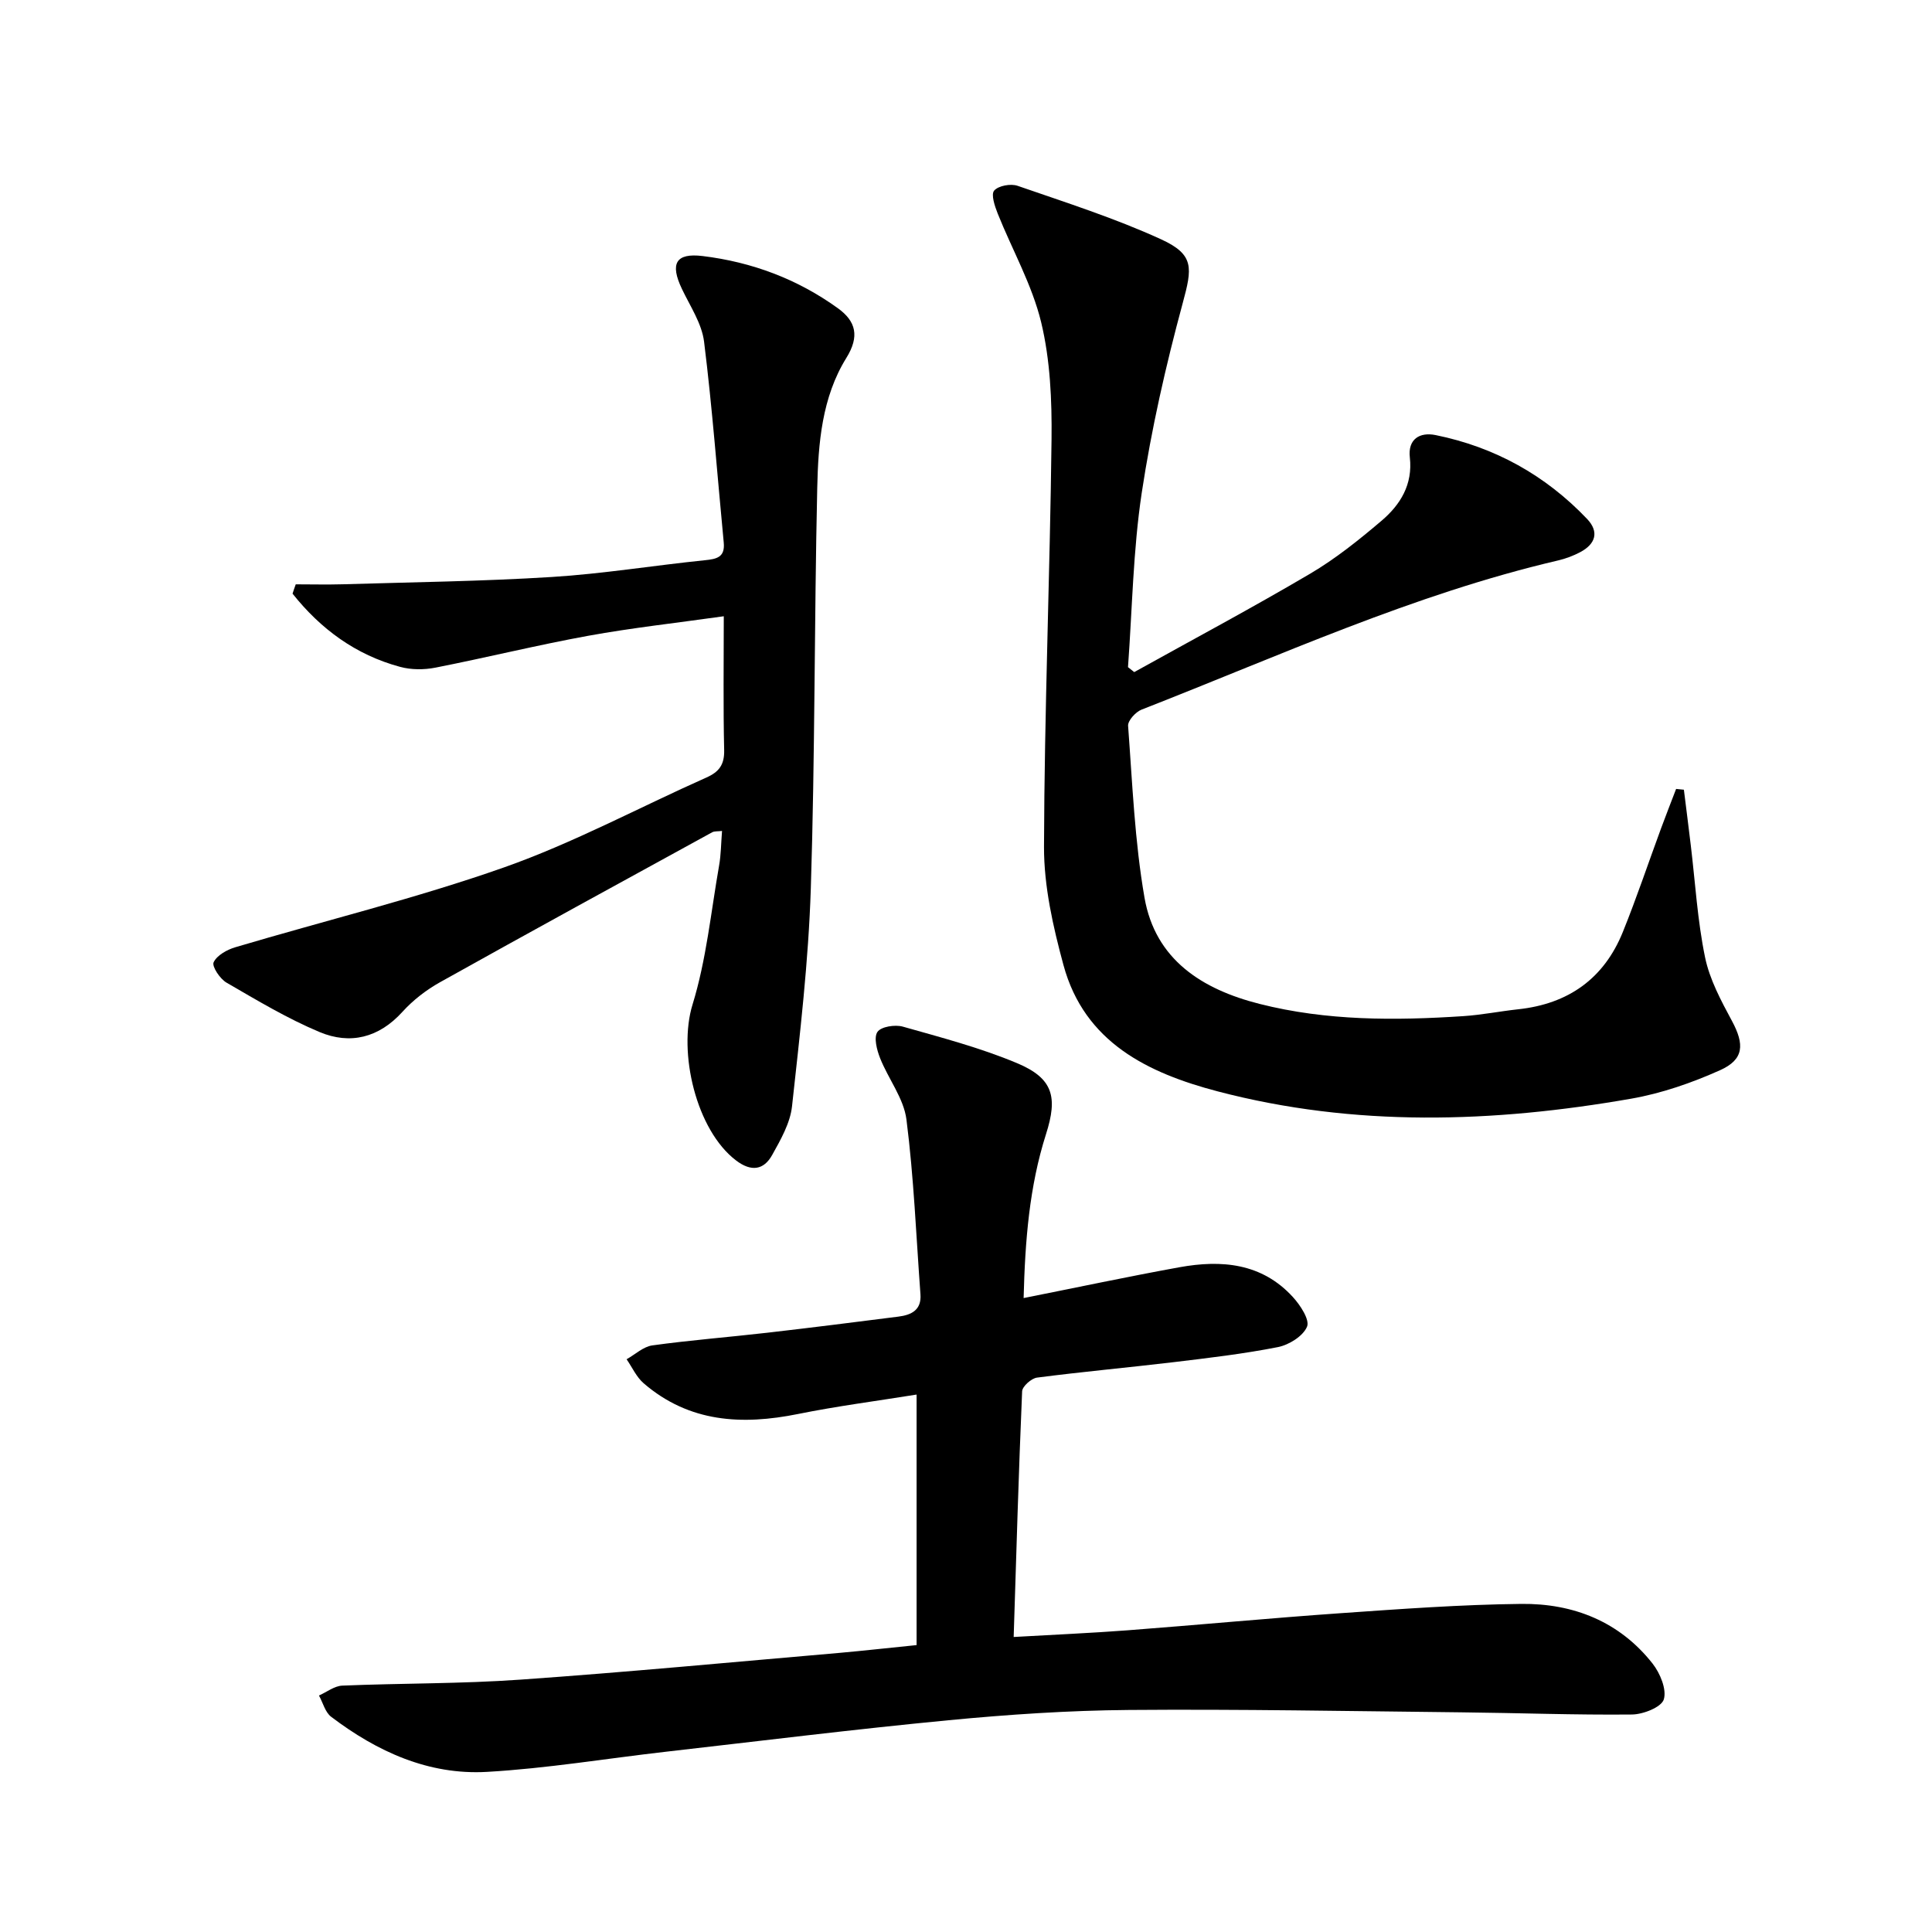
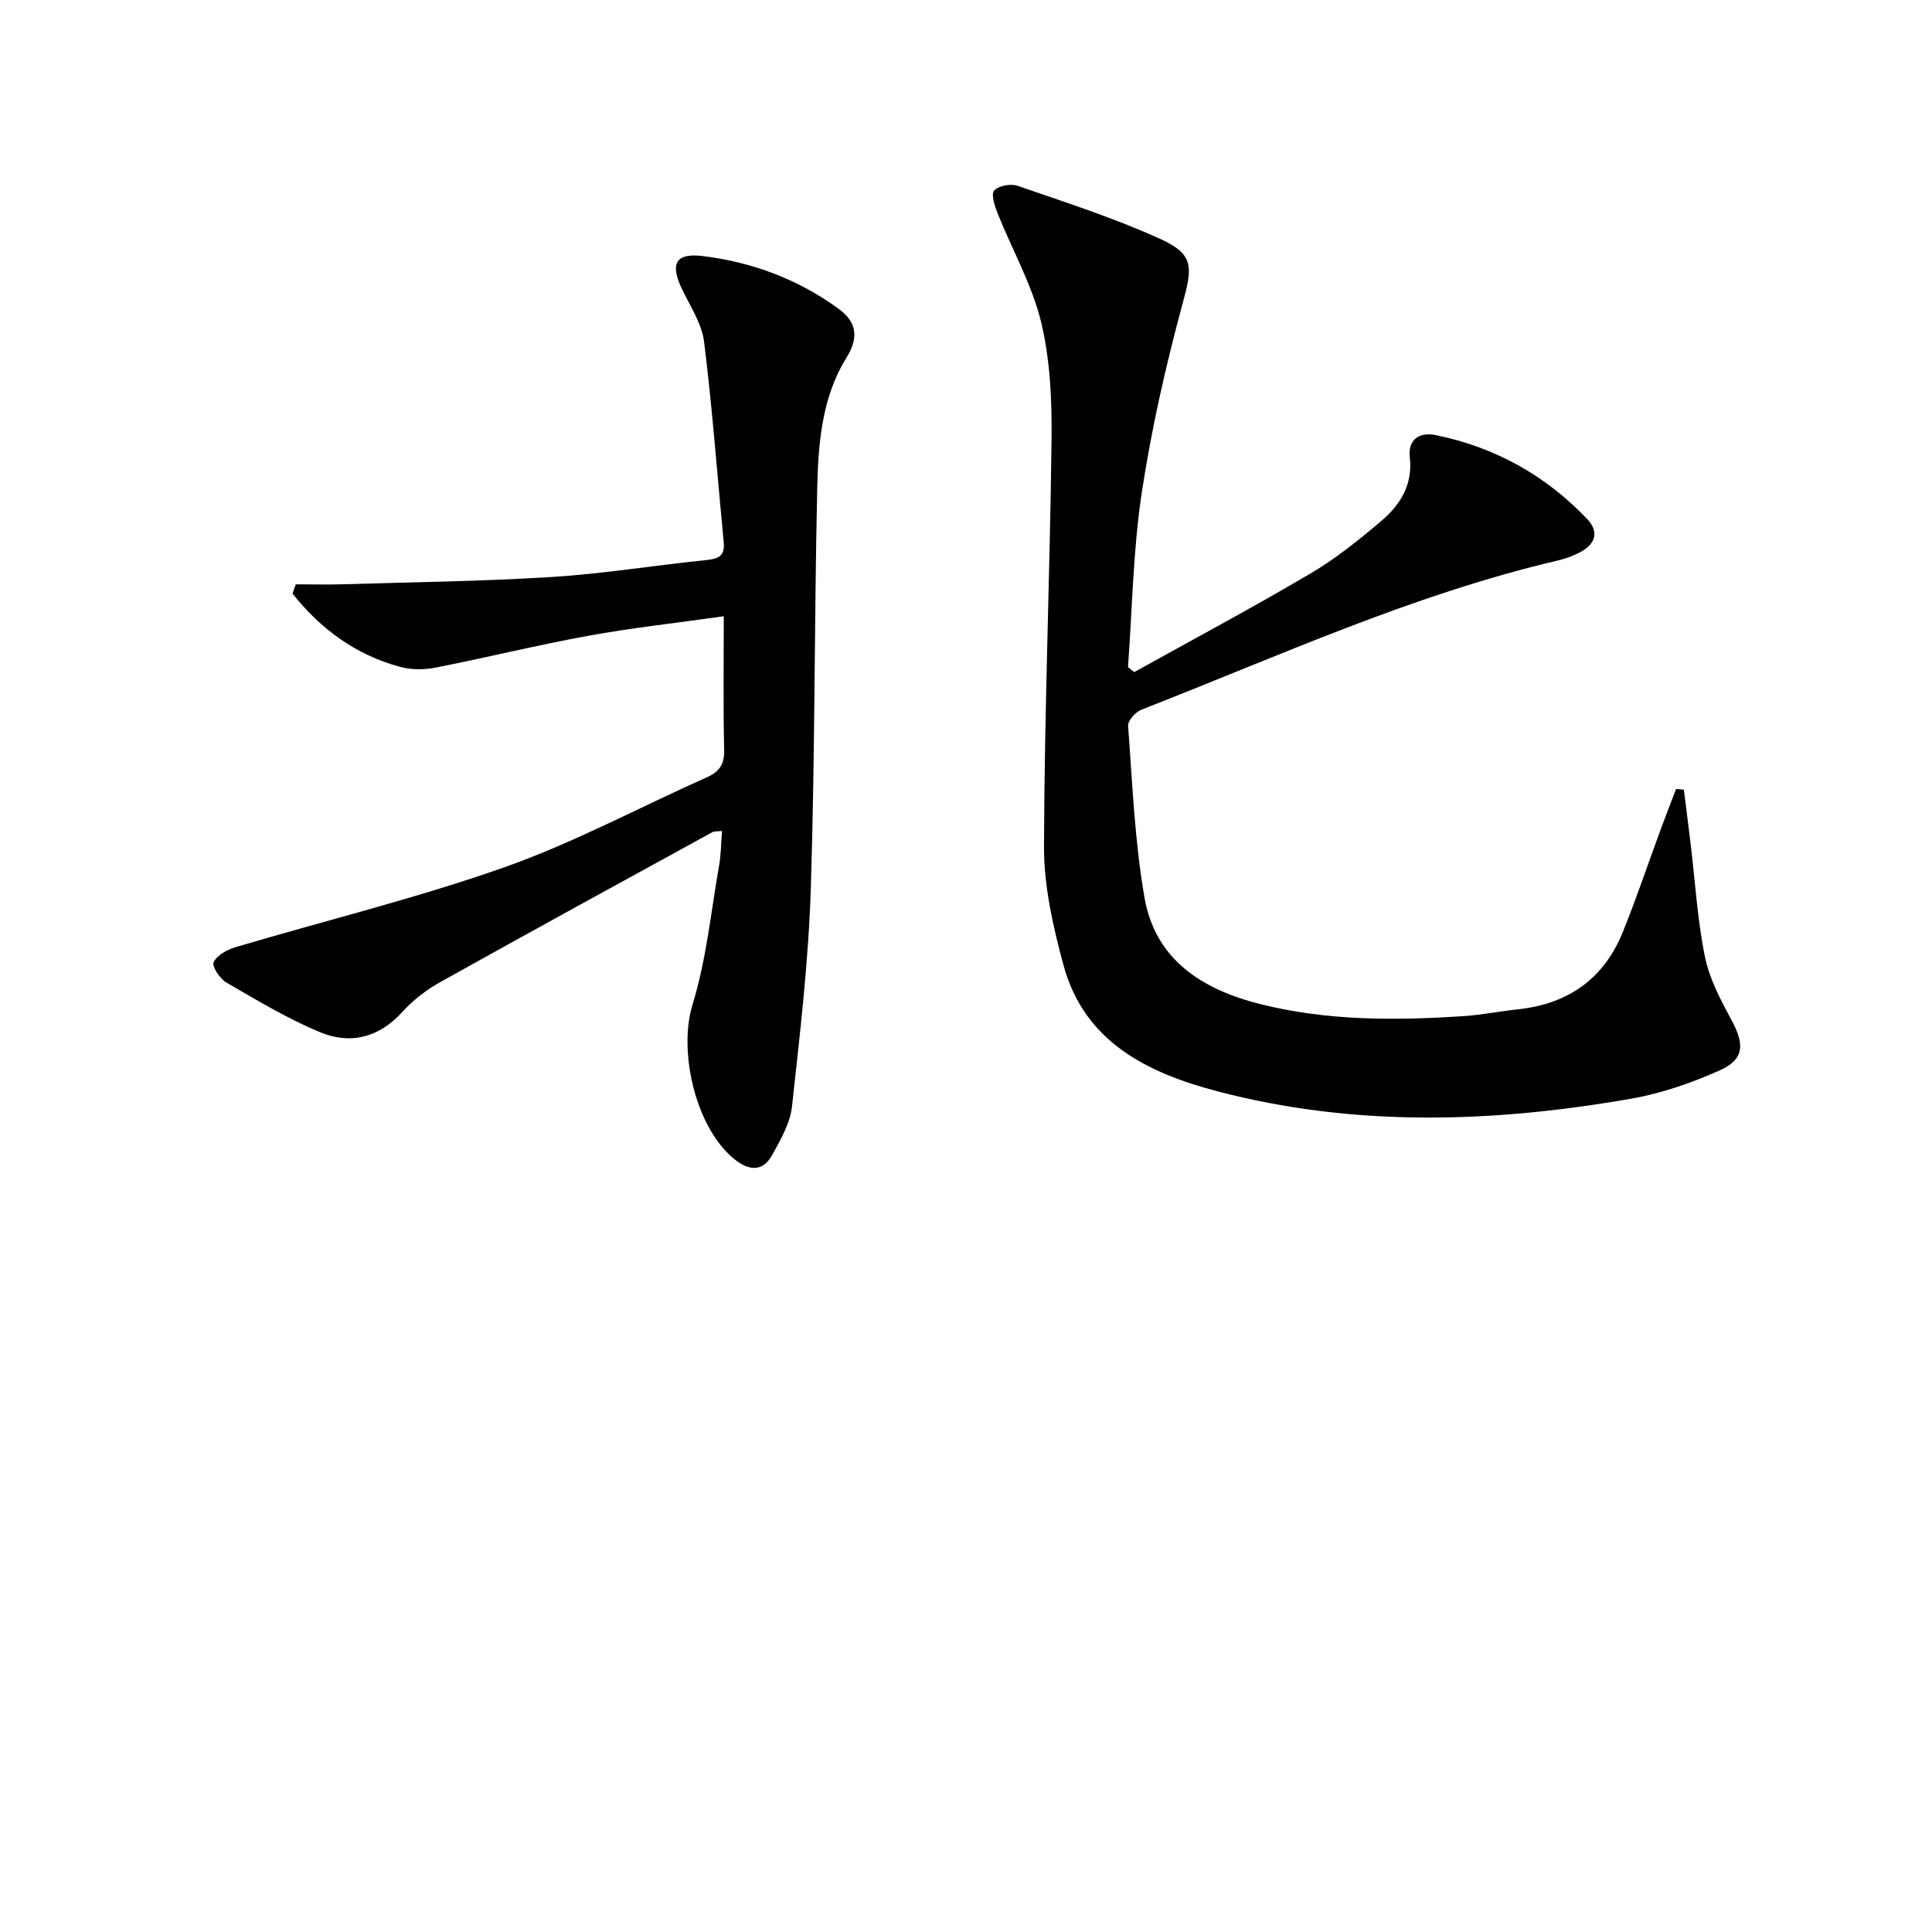
<svg xmlns="http://www.w3.org/2000/svg" enable-background="new 0 0 400 400" viewBox="0 0 400 400">
-   <path d="m189.77 340.6c0-17.36 0-34.3 0-51.87-8.31 1.34-16.48 2.39-24.53 4.02-11.62 2.35-22.55 1.76-31.97-6.35-1.5-1.29-2.38-3.3-3.54-4.98 1.77-.99 3.46-2.61 5.33-2.87 7.89-1.09 15.85-1.71 23.77-2.62 9.07-1.04 18.13-2.19 27.19-3.34 2.66-.34 4.79-1.35 4.55-4.61-.89-12.08-1.37-24.21-2.9-36.2-.56-4.39-3.76-8.41-5.46-12.71-.67-1.7-1.34-4.27-.54-5.43.75-1.09 3.63-1.54 5.24-1.09 7.95 2.25 16 4.36 23.6 7.54 7.57 3.16 8.51 7.04 6.05 14.74-3.45 10.83-4.33 22.04-4.63 33.92 11.16-2.22 21.68-4.46 32.26-6.38 8.71-1.58 17.06-.87 23.48 6.16 1.54 1.68 3.53 4.71 2.94 6.14-.81 1.95-3.72 3.77-6.02 4.23-7.15 1.41-14.43 2.26-21.68 3.13-9.4 1.12-18.83 1.97-28.21 3.19-1.17.15-3.04 1.82-3.08 2.84-.72 16.75-1.2 33.51-1.75 50.86 8.4-.48 15.98-.81 23.54-1.38 14.74-1.12 29.46-2.52 44.21-3.55 12.44-.87 24.89-1.78 37.35-1.92 10.75-.12 20.32 3.64 27.18 12.36 1.56 1.99 2.96 5.35 2.32 7.42-.5 1.61-4.27 3.1-6.6 3.12-11.77.12-23.54-.33-35.31-.45-22.95-.24-45.91-.68-68.86-.49-12.46.1-24.94.94-37.35 2.13-19.5 1.87-38.95 4.29-58.42 6.51-12.38 1.41-24.71 3.47-37.13 4.18-12.06.68-22.73-4.19-32.24-11.41-1.24-.94-1.7-2.91-2.52-4.4 1.6-.71 3.19-1.98 4.82-2.05 12.3-.51 24.64-.37 36.9-1.24 22.04-1.55 44.04-3.64 66.06-5.54 5.14-.46 10.25-1.04 15.95-1.61z" />
  <path d="m234.83 139.15c12.16-6.76 24.44-13.31 36.42-20.37 5.26-3.1 10.12-7 14.79-10.97 3.89-3.31 6.49-7.5 5.85-13.11-.43-3.78 2.04-5.29 5.34-4.62 12.24 2.48 22.74 8.31 31.35 17.35 2.56 2.69 1.76 5.19-1.38 6.87-1.45.77-3.04 1.37-4.64 1.74-29.92 6.99-57.76 19.78-86.21 30.88-1.23.48-2.87 2.29-2.79 3.36.89 11.89 1.36 23.88 3.4 35.59 2.24 12.83 11.93 18.97 23.83 21.98 13.89 3.52 28.02 3.46 42.18 2.53 3.8-.25 7.57-1.01 11.36-1.42 10.36-1.11 17.75-6.33 21.66-16 2.86-7.07 5.28-14.31 7.92-21.47 1.01-2.73 2.07-5.44 3.11-8.15.54.05 1.07.11 1.61.16.48 3.84.97 7.68 1.43 11.52.93 7.73 1.38 15.56 2.95 23.16.94 4.59 3.31 8.99 5.57 13.19 2.61 4.85 2.53 7.98-2.47 10.21-5.85 2.62-12.1 4.79-18.39 5.89-28.59 5-57.26 5.92-85.6-1.51-14.4-3.78-27.59-10.11-31.94-26.15-2.16-7.96-4.05-16.31-4.03-24.48.08-28.12 1.23-56.24 1.56-84.36.09-8.1-.27-16.44-2.15-24.25-1.88-7.76-5.99-14.98-8.99-22.49-.61-1.53-1.43-3.97-.74-4.77.88-1.02 3.44-1.48 4.85-.99 9.99 3.46 20.13 6.69 29.72 11.08 6.93 3.18 6.44 5.92 4.47 13.2-3.5 12.93-6.49 26.07-8.49 39.31-1.79 11.9-1.96 24.04-2.84 36.07.43.35.86.69 1.29 1.02z" />
  <path d="m61.23 120.98c3.24 0 6.48.08 9.71-.01 14.43-.44 28.88-.61 43.29-1.51 10.6-.66 21.12-2.39 31.7-3.47 2.5-.25 4.21-.63 3.91-3.68-1.33-13.86-2.35-27.76-4.07-41.57-.47-3.78-2.89-7.35-4.59-10.93-2.49-5.22-1.3-7.48 4.29-6.8 10.2 1.24 19.65 4.77 28.02 10.82 3.74 2.7 4.5 5.82 1.74 10.27-5.06 8.16-5.83 17.66-6.03 26.96-.62 27.63-.45 55.29-1.33 82.91-.48 15.06-2.25 30.09-3.89 45.08-.38 3.47-2.34 6.9-4.1 10.06-1.76 3.18-4.37 3.51-7.46 1.17-8.31-6.29-12.07-22.45-9.04-32.29 2.86-9.28 3.81-19.15 5.5-28.78.4-2.25.4-4.57.61-7.17-.87.11-1.56.01-2.05.28-18.8 10.3-37.61 20.58-56.32 31.03-2.87 1.6-5.61 3.72-7.81 6.15-4.88 5.38-10.82 6.82-17.13 4.18-6.69-2.8-12.99-6.59-19.29-10.24-1.35-.78-3.06-3.37-2.66-4.21.68-1.44 2.76-2.6 4.48-3.11 18.57-5.52 37.45-10.12 55.69-16.55 14.36-5.07 27.92-12.39 41.89-18.61 2.61-1.16 3.71-2.67 3.64-5.66-.21-8.96-.08-17.92-.08-27.71-9.76 1.38-18.97 2.39-28.05 4.04-10.6 1.93-21.08 4.52-31.66 6.6-2.34.46-5 .46-7.29-.16-9.22-2.48-16.48-7.86-22.28-15.16.2-.65.43-1.29.66-1.93z" />
</svg>